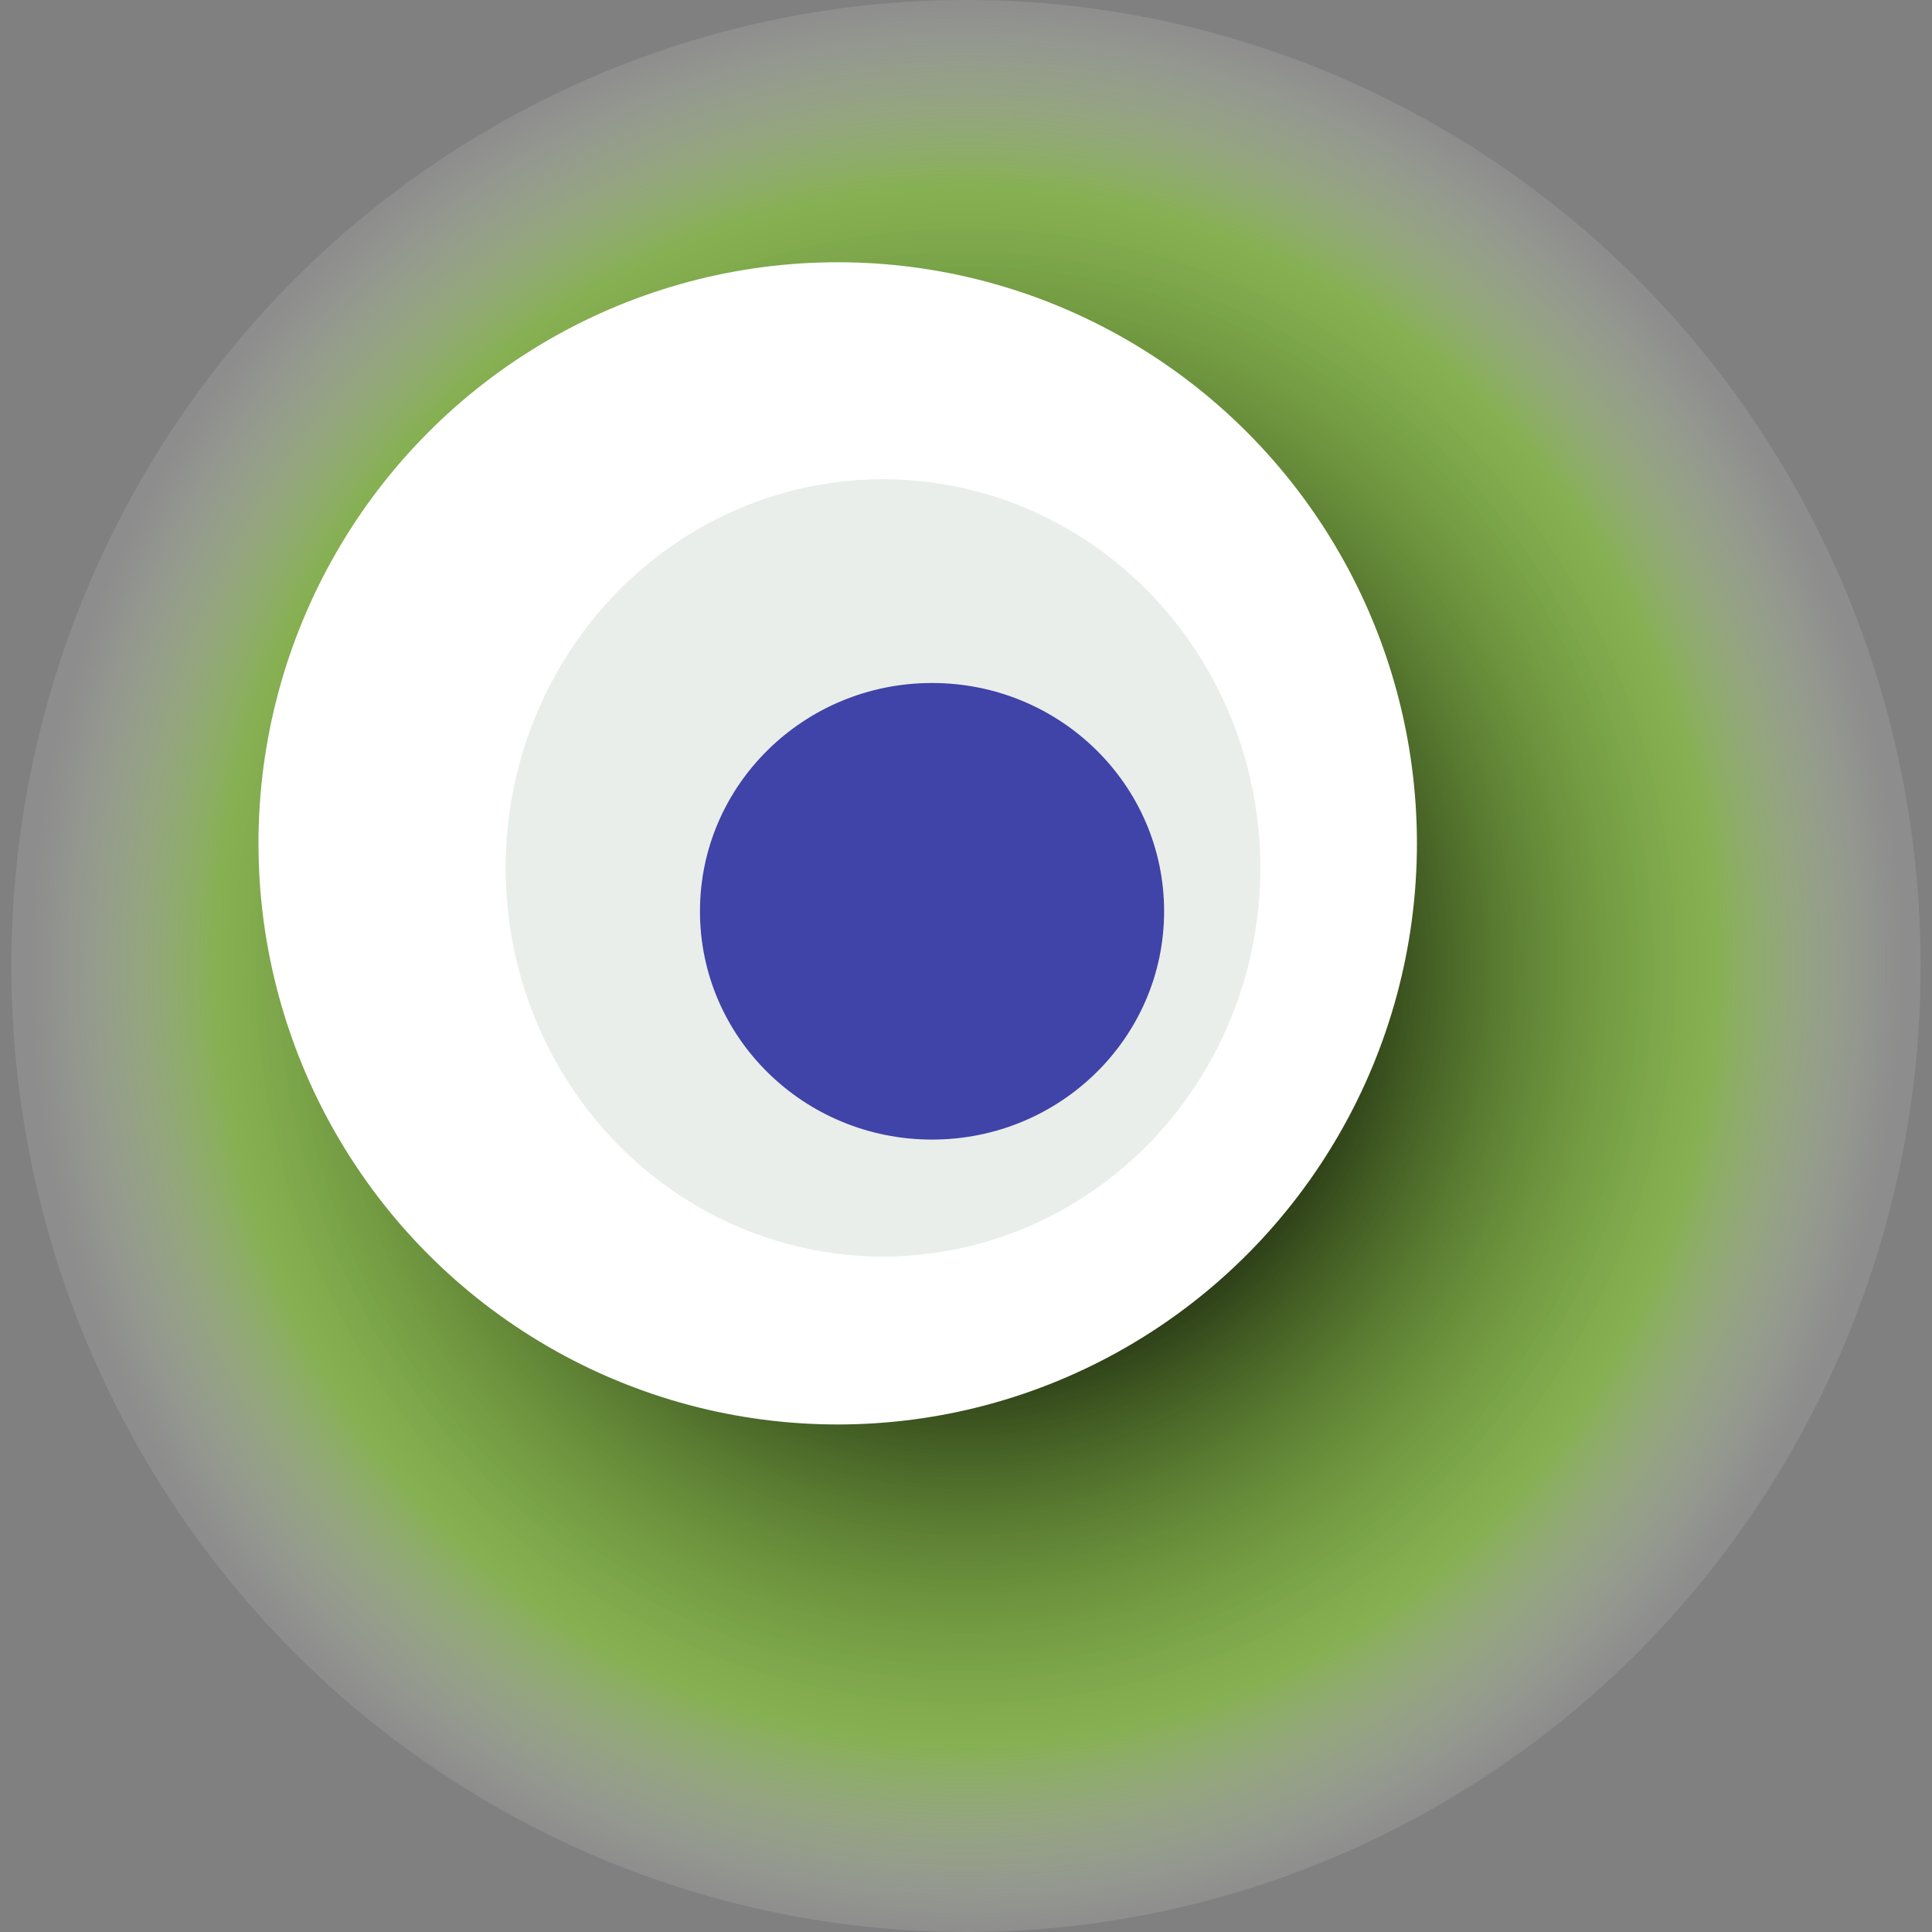
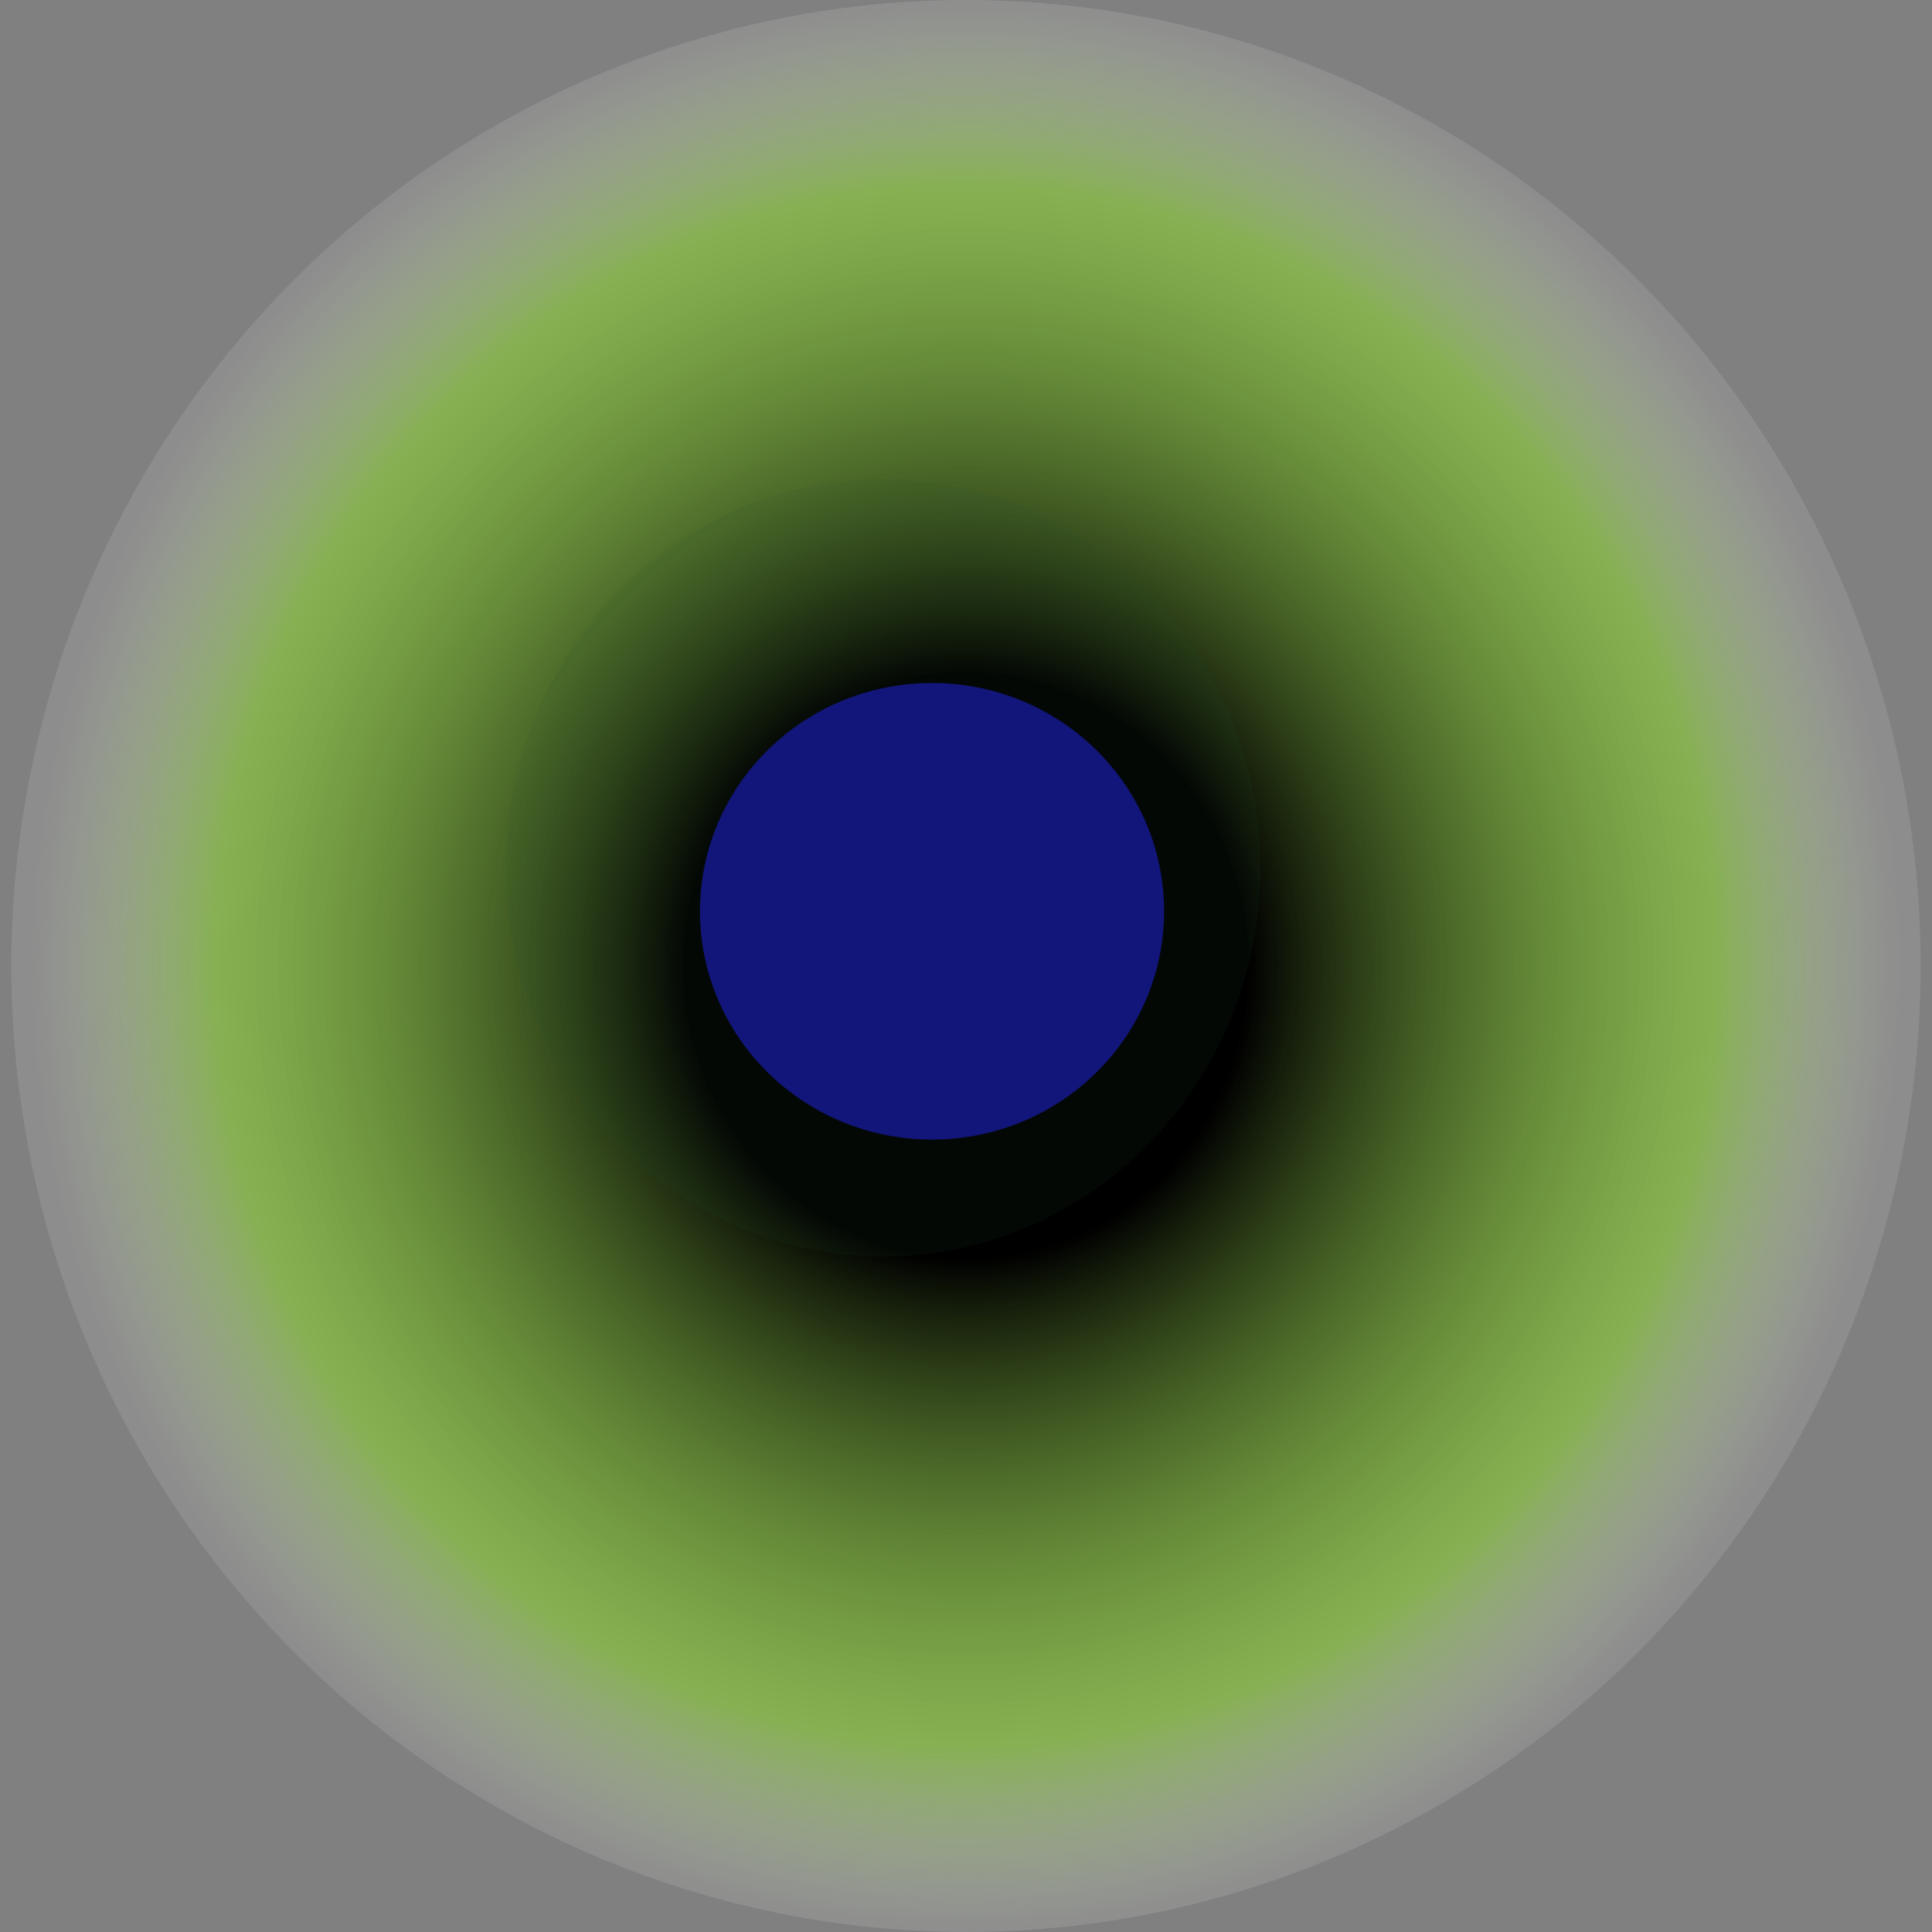
<svg xmlns="http://www.w3.org/2000/svg" width="1024" height="1024">
  <rect width="100%" height="100%" fill="#808080" stroke="none" />
  <g>
    <title>0xb71b13b85d2c094b0fdec64ab891b5bf5f110a8e</title>
    <ellipse ry="512" rx="506" cy="512" cx="512" fill="url(#e_1_g)" />
-     <ellipse ry="308" rx="307" cy="447" cx="444" fill="#FFF" />
    <ellipse ry="206" rx="200" cy="460" cx="468" fill="rgba(37,80,43,0.1)" />
    <ellipse ry="121" rx="123" cy="483" cx="494" fill="rgba(22, 24, 150, 0.8)" />
    <animateTransform attributeName="transform" begin="0s" dur="28s" type="rotate" from="360 512 512" to="0 512 512" repeatCount="indefinite" />
    <defs>
      <radialGradient id="e_1_g">
        <stop offset="30%" stop-color="#000" />
        <stop offset="80%" stop-color="rgba(140,225,37,0.5)" />
        <stop offset="100%" stop-color="rgba(255,255,255,0.1)" />
      </radialGradient>
    </defs>
  </g>
</svg>